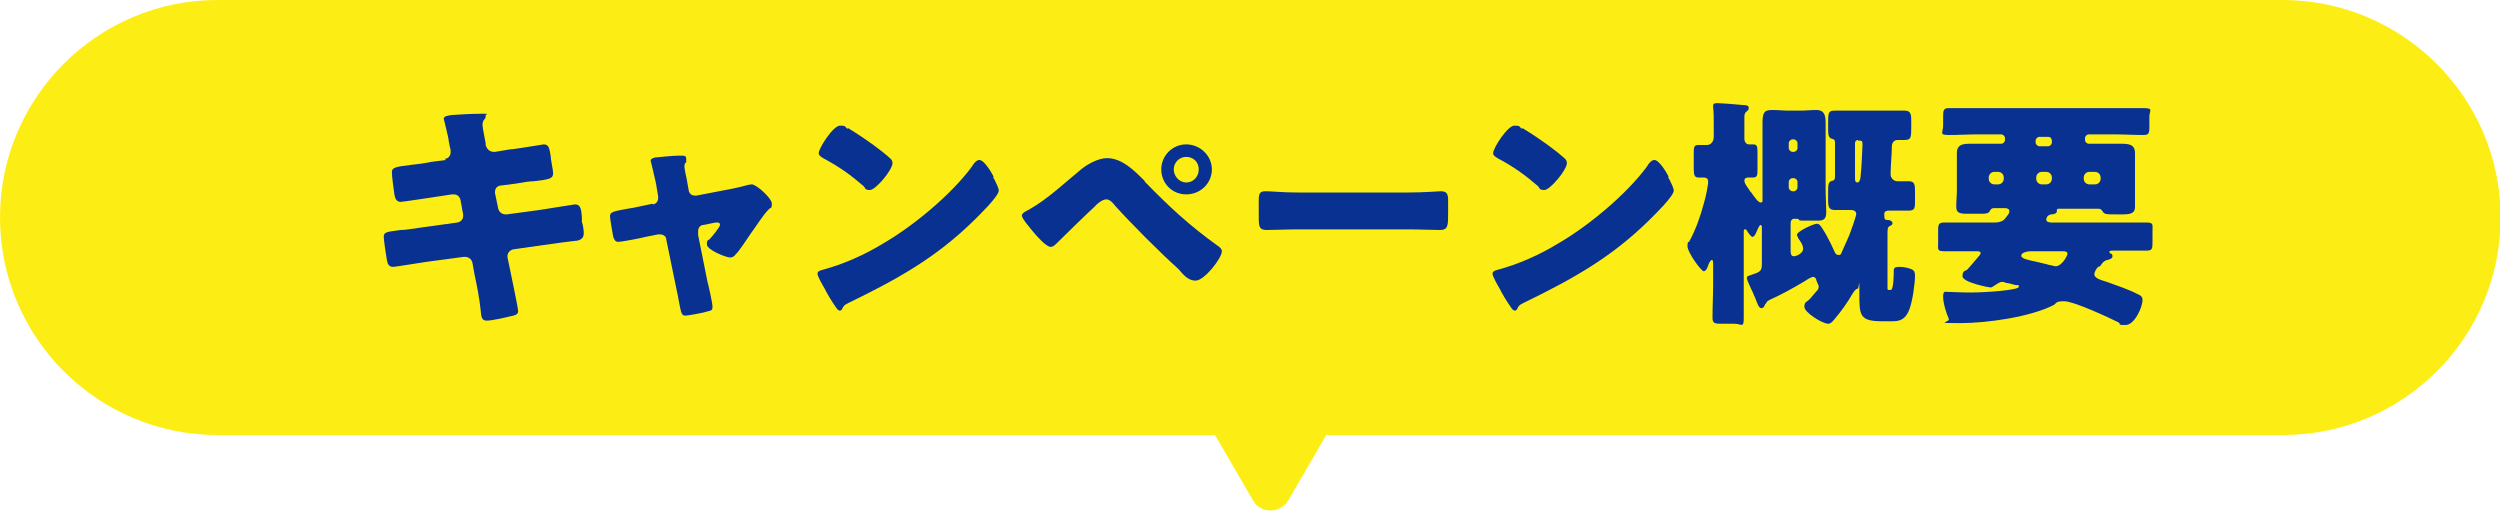
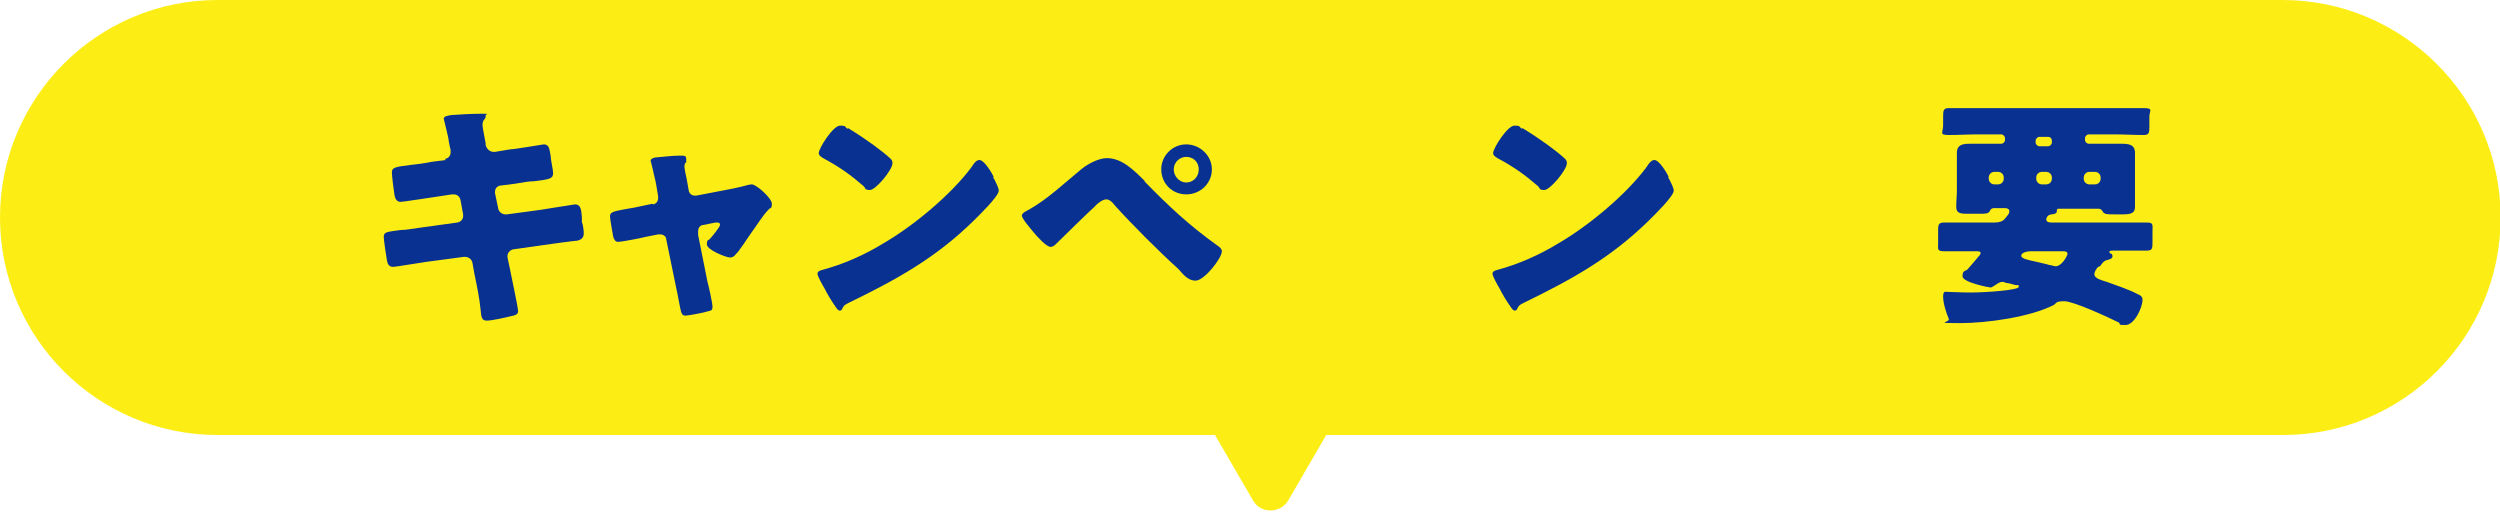
<svg xmlns="http://www.w3.org/2000/svg" version="1.1" viewBox="0 0 400 82">
  <defs>
    <style>
      .cls-1 {
        fill: #093191;
      }

      .cls-2 {
        fill: #fcee14;
      }
    </style>
  </defs>
  <g>
    <g id="_レイヤー_1" data-name="レイヤー_1">
      <g>
        <path class="cls-2" d="M365.2,0H34.8C15.6,0,0,15.6,0,34.8s15.6,34.8,34.8,34.8h159.6l6.1,10.5c1.2,2.1,4.3,2.1,5.6,0l6.1-10.5h153.1c19.2,0,34.8-15.6,34.8-34.8S384.4,0,365.2,0h0Z" />
        <path class="cls-1" d="M71.2,25.4c.5,0,.9-.5.9-1s0-.5-.1-.8l-.2-1c0-.5-.8-3.5-.8-3.6,0-.4.6-.5,1.3-.6,1.5-.1,3.1-.2,4.7-.2s.7,0,.7.3,0,.4-.2.6c-.2.2-.3.5-.3.9s.4,2.3.5,2.9v.3c.2.7.7,1.1,1.3,1.1h.2l2.4-.4c.7,0,5.2-.8,5.4-.8.9,0,.9.8,1.1,1.8,0,.6.4,2.3.4,2.8,0,.9-.6,1-3.1,1.3-.8,0-1.8.2-3,.4l-2.4.3c-.5.1-.8.5-.8,1v.2l.5,2.4c.1.6.6,1,1.2,1h.2l5.2-.7c.8-.1,5.5-.9,5.7-.9.9,0,1,.8,1.1,2v.8c.2.5.3,1.4.3,1.8,0,.7-.3,1-1,1.2-.3,0-4.8.6-5.4.7l-4.9.7c-.5.1-.9.6-.9,1s0,.2,0,.3l.3,1.4c.2,1.1,1.4,6.6,1.4,7.2s-.7.7-1.2.8c-.8.2-3,.7-3.8.7s-.9-.5-1-1.7c-.2-2-.6-3.9-1-5.8l-.3-1.7c-.1-.6-.6-1-1.2-1h-.2l-6,.8c-.8.1-4.9.8-5.3.8-.7,0-.9-.5-1-1.1-.1-.5-.5-3.2-.5-3.7,0-.8.5-.8,2.7-1.1.8,0,1.9-.2,3.3-.4l5.8-.8c.5-.1.9-.5.9-1s0-.1,0-.3l-.4-2.2c-.1-.6-.5-1-1.1-1h-.3l-2.6.4c-.8.1-5.2.8-5.6.8-.7,0-.9-.6-1-1.2-.1-.7-.4-2.9-.4-3.5,0-.8.5-.9,2.9-1.2.8-.1,2-.2,3.4-.5l2.3-.3h0Z" />
        <path class="cls-1" d="M104.5,32.7c.5-.1.8-.5.8-1s0-.2,0-.3l-.3-1.8c0-.1-.2-1-.4-1.8-.2-1-.5-2-.5-2.1,0-.3.4-.4.7-.5,1.1-.1,2.9-.3,3.9-.3s1.1,0,1.1.7,0,.3-.2.5c0,.2-.1.3-.1.5,0,.3.3,1.8.4,2.2l.3,1.7c.1.5.5.8,1,.8s.2,0,.2,0l5.2-1c1-.2,2-.4,3-.7.2,0,.4-.1.7-.1.7,0,3.2,2.2,3.2,3.1s-.3.6-.5.9c-1,1-2,2.7-2.9,3.9-.5.7-1.9,2.9-2.4,3.3-.2.3-.5.5-.9.5-.6,0-3.7-1.2-3.7-2.1s.3-.6.5-.9c.3-.3,1.6-1.9,1.6-2.2s-.1-.4-.5-.4-.2,0-.2,0l-2,.4c-.4,0-.8.4-.8,1v.2s0,.2,0,.4l1.5,7.5c.2.7.8,3.4.8,4s-.3.6-.7.7c-.5.2-3.2.7-3.6.7-.7,0-.7-.4-1.1-2.4-.1-.5-.2-1.2-.4-2l-1.6-7.8c0-.5-.5-.8-1-.8s-.2,0-.3,0l-2,.4c-.7.2-3.9.8-4.4.8s-.7-.5-.8-.9c-.1-.5-.5-2.8-.5-3.2,0-.7.6-.8,2.8-1.2.6-.1,1.3-.2,2.1-.4l1.9-.4h0Z" />
        <path class="cls-1" d="M135.7,20.5c3.1,1.9,5.5,3.7,6.8,4.9.2.2.3.4.3.7,0,1.1-2.7,4.3-3.6,4.3s-.7-.3-1-.6c-2.2-1.9-3.9-3.1-6.5-4.5-.3-.2-.7-.4-.7-.8,0-.8,2.3-4.4,3.4-4.4s.7.2,1.2.5h0ZM158.9,28.3c0,.1.1.3.2.4.3.6.7,1.4.7,1.8,0,.9-3.1,3.9-3.9,4.7-6.2,6.1-12.4,9.5-20.2,13.3-.8.4-.7.5-1,1,0,.1-.2.2-.3.2-.3,0-.5-.3-.7-.6-.7-1-1.3-2-1.8-3-.3-.5-1.1-1.9-1.1-2.3s.4-.5.7-.6c3.4-.9,6.8-2.4,9.9-4.3,4.8-2.8,10.7-7.7,14-12.1,0-.1.2-.2.2-.3.3-.5.7-.9,1.1-.9.8,0,2,2.1,2.3,2.7h0Z" />
        <path class="cls-1" d="M187.8,27.1c0,1.1.9,2.1,2,2.1s2-.9,2-2.1-.9-2-2-2-2,.9-2,2ZM193.9,27.1c0,2.2-1.8,4-4.1,4s-4-1.8-4-4,1.8-4,4-4,4.1,1.8,4.1,4ZM183.1,29c3.9,4,7.1,7,11.7,10.3.3.2.7.5.7.9,0,1.1-2.8,4.7-4.2,4.7s-2.2-1.3-2.8-1.9c-3-2.7-7.3-7-10.1-10.1-.3-.4-.8-1-1.4-1s-1.5.7-1.9,1.2c-1,.9-5,4.8-6,5.8-.3.3-.6.6-1,.6-.7,0-2.2-1.7-2.7-2.3-.4-.5-1.9-2.2-1.9-2.7s.9-.8,1.2-1c3-1.7,5.7-4.3,8.4-6.5,1-.8,2.7-1.7,4-1.7,2.4,0,4.3,1.9,6.1,3.7Z" />
-         <path class="cls-1" d="M225.4,30.8c2.3,0,4.8-.2,5.1-.2,1,0,1.2.4,1.2,1.5v1.9c0,2.1,0,2.8-1.3,2.8s-3.3-.1-5-.1h-17.8c-1.7,0-3.5.1-4.9.1s-1.3-.7-1.3-2.8v-1.8c0-1.2.1-1.6,1.1-1.6s2.7.2,5.1.2h17.8Z" />
-         <path class="cls-1" d="M243.6,20.5c3.1,1.9,5.5,3.7,6.8,4.9.2.2.3.4.3.7,0,1.1-2.7,4.3-3.6,4.3s-.7-.3-1-.6c-2.2-1.9-3.9-3.1-6.5-4.5-.3-.2-.7-.4-.7-.8,0-.8,2.3-4.4,3.4-4.4s.7.2,1.2.5h0ZM266.9,28.3c0,.1.1.3.2.4.3.6.7,1.4.7,1.8,0,.9-3.1,3.9-3.9,4.7-6.2,6.1-12.4,9.5-20.2,13.3-.8.4-.7.5-1,1,0,.1-.2.2-.3.2-.3,0-.5-.3-.7-.6-.7-1-1.3-2-1.8-3-.3-.5-1.1-1.9-1.1-2.3s.4-.5.7-.6c3.4-.9,6.8-2.4,9.9-4.3,4.8-2.8,10.7-7.7,14-12.1,0-.1.2-.2.2-.3.3-.5.7-.9,1.1-.9.8,0,2,2.1,2.3,2.7h0Z" />
-         <path class="cls-1" d="M297.3,22.4c-.3,0-.5.2-.5.5v5.6c0,.3,0,.7.4.7s.5-.8.5-1.1c.2-1.7.2-3.3.3-5h0c0-.5-.1-.6-.5-.6h-.2ZM286.2,30c0,.3.3.6.6.6h.2c.3,0,.6-.3.6-.6v-.9c0-.3-.3-.6-.6-.6h-.2c-.3,0-.6.3-.6.6v.9ZM286.2,23.7c0,.3.3.6.6.6h.2c.3,0,.6-.3.6-.6v-.8c0-.3-.3-.6-.6-.6h-.2c-.3,0-.6.3-.6.6v.8ZM282.4,48.7c-.1.3-.2.6-.6.6s-.6-.7-1-1.7c-.1-.2-.2-.4-.3-.7-.2-.5-1-2-1-2.4s.2-.3,1.5-.8c.8-.3.9-.7.9-1.5v-5.5c0-.5,0-.7-.2-.7s-.4.5-.8,1.4c-.1.2-.3.5-.5.5s-.6-.5-.9-1c0-.1-.1-.2-.3-.2s-.2.1-.2.5v8.3c0,1.7,0,3.5,0,5.3s-.3,1-1.5,1h-1.9c-1.2,0-1.6,0-1.6-1,0-1.8.1-3.6.1-5.3v-3.2c0-.4,0-.7-.2-.7s-.4.4-.5.6c-.1.4-.4,1.2-.8,1.2s-2.6-3-2.6-4,.2-.5.3-.8c1-1.8,1.8-4.1,2.3-6,.4-1.4.5-2,.7-3.3,0,0,0-.2,0-.3,0-.5-.4-.6-.8-.6s-.6,0-.8,0c-.6,0-.7-.5-.7-1.4v-2.3c0-1.1,0-1.5.7-1.5s1.1,0,1.4,0c.6,0,1.1-.5,1.1-1.3v-1.8c0-1.1,0-2.3-.1-2.9v-.3c0-.3.2-.4.7-.4s3.1.2,4,.3c.9,0,1,.2,1,.5s-.2.4-.4.6c-.3.2-.3.6-.3.9v3.4c0,.6.4.9.7.9s.2,0,.2,0h.5c.7,0,.7.4.7,1.5v2.4c0,1,0,1.4-.7,1.4s-.5,0-.7,0-.7,0-.7.5.6,1.2.8,1.5c0,.1.2.3.3.4.5.7,1.1,1.6,1.5,1.6s.3-.3.3-.8v-6.8c0-1.7,0-3.3,0-5s.2-2.2,1.5-2.2,1.7.1,2.6.1h1.9c.9,0,1.7-.1,2.6-.1,1.4,0,1.5,1,1.5,2.2,0,1.7,0,3.3,0,5v5.5c0,1.3.1,2.6.1,3.7s-.5,1.3-1.3,1.3h-2.2c-.8,0-.8,0-.9-.2,0-.1-.5-.1-.7-.1-.5,0-.6.4-.6.8v4.3c0,.3,0,.9.5.9s1.5-.5,1.5-1.2-.6-1.4-.8-1.7c0-.2-.2-.4-.2-.5,0-.6,2.7-1.8,3.2-1.8s.7.5,1.4,1.6c.5.9,1,1.9,1.4,2.8.1.3.3.6.7.6s.4-.3.5-.5c.4-.9.8-1.8,1.2-2.7.2-.5,1.1-3,1.1-3.4s-.4-.6-.8-.6c-.8,0-1.7,0-2.6,0s-1.1-.4-1.1-1.5v-1c0-1.7,0-2,.7-2.2.3,0,.4-.3.4-.6v-5.5c0-.4-.1-.5-.5-.6-.5-.1-.6-.6-.6-1.5v-.8c0-1.9,0-2.2,1.1-2.2s2,0,3.1,0h4.9c1.1,0,2.2,0,3.1,0s1.1.4,1.1,1.5v.9c0,2,0,2.3-1.2,2.3s-.9,0-1,0c-.6,0-.9.5-.9,1h0c0,.8-.2,3.5-.2,4.2v.3c0,.6.5,1.1,1.1,1.1s1.2,0,1.8,0c.9,0,1,.5,1,1.5v1.7c0,1,0,1.5-1,1.5s-2.1,0-3.1,0-.8.5-.8,1,.3.5.6.5c.3,0,.7.2.7.5s-.3.4-.5.5c-.3.2-.3.4-.3,1.6v8.3c0,.2,0,.3.3.3h.2c.5,0,.5-2.6.5-3s0-.7.9-.7,1.5.2,2,.4c.4.2.5.5.5,1,0,1.3-.4,4.1-.9,5.4-.5,1.3-1.2,1.9-2.6,1.9h-1.8c-3.6,0-3.6-1-3.6-4.4s0-.8-.3-.8-.6.5-.8.8c-.8,1.4-1.8,2.8-2.9,4.1-.5.6-.7.7-1,.7-.9,0-3.8-1.8-3.8-2.7s.4-.7,1-1.4c.3-.4.7-.8,1.2-1.4,0-.1.1-.3.1-.4,0-.3-.2-.5-.4-1.1,0-.3-.3-.5-.5-.5s-.8.3-1.2.6c-.2.1-.3.2-.5.3-1.7,1-3.5,2-5.3,2.8-.3.2-.4.2-.5.5h0Z" />
+         <path class="cls-1" d="M243.6,20.5c3.1,1.9,5.5,3.7,6.8,4.9.2.2.3.4.3.7,0,1.1-2.7,4.3-3.6,4.3s-.7-.3-1-.6c-2.2-1.9-3.9-3.1-6.5-4.5-.3-.2-.7-.4-.7-.8,0-.8,2.3-4.4,3.4-4.4s.7.2,1.2.5ZM266.9,28.3c0,.1.1.3.2.4.3.6.7,1.4.7,1.8,0,.9-3.1,3.9-3.9,4.7-6.2,6.1-12.4,9.5-20.2,13.3-.8.4-.7.5-1,1,0,.1-.2.2-.3.2-.3,0-.5-.3-.7-.6-.7-1-1.3-2-1.8-3-.3-.5-1.1-1.9-1.1-2.3s.4-.5.7-.6c3.4-.9,6.8-2.4,9.9-4.3,4.8-2.8,10.7-7.7,14-12.1,0-.1.2-.2.2-.3.3-.5.7-.9,1.1-.9.8,0,2,2.1,2.3,2.7h0Z" />
        <path class="cls-1" d="M336.1,28.4c0-.5-.4-.9-.9-.9h-.9c-.5,0-.9.4-.9.9v.2c0,.5.4.9.9.9h.9c.5,0,.9-.4.9-.9v-.2ZM328.3,28.4c0-.5-.4-.9-.9-.9h-.7c-.5,0-.9.4-.9.9v.2c0,.5.4.9.9.9h.7c.5,0,.9-.4.9-.9v-.2ZM326.3,21.9c-.3,0-.6.3-.6.6v.3c0,.3.3.6.6.6h1.4c.3,0,.6-.3.6-.6v-.3c0-.3-.2-.6-.6-.6h-1.4ZM324.9,40.2c-.5,0-1.5.2-1.5.7s1.1.7,2.5,1c.7.2,1.4.3,2,.5.3,0,.7.2,1,.2,1,0,1.9-1.7,1.9-2,0-.4-.5-.4-.8-.4h-5ZM320.6,28.4c0-.5-.4-.9-.9-.9h-.6c-.5,0-.9.4-.9.9v.2c0,.5.4.9.9.9h.6c.5,0,.9-.4.9-.9v-.2ZM335.7,42.7c-.3.3-.6.8-.6,1.2,0,.7,1.4,1,2,1.2,1.4.5,3.7,1.3,4.8,1.9.7.3.9.5.9,1,0,1.2-1.3,4-2.7,4s-.7-.1-1.1-.4c-1.6-.8-7.2-3.4-8.7-3.4s-1.2.3-1.7.6c-3.7,1.9-10.6,2.9-15,2.9s-1.5-.1-1.8-.7c-.4-.9-.9-2.5-.9-3.5s.3-.8.7-.8,2.2.1,3.6.1c2.8,0,7.8-.4,7.8-.9s-.1-.2-.5-.3c-.2,0-1-.3-1.3-.3-.3,0-.5-.2-.8-.2-.5,0-.8.3-1.3.6-.2.1-.4.3-.6.3s-4.5-.8-4.5-1.8.5-.8.8-1.1c.3-.3,1.2-1.4,1.8-2.1.2-.2.3-.4.3-.5,0-.3-.4-.3-.6-.3h-1.4c-1.3,0-2.6,0-3.8,0s-1-.3-1-1.3v-1.9c0-1,0-1.4,1-1.4s2.5,0,3.8,0h4.3c.7,0,1.1-.2,1.4-.4.3-.3.5-.6.8-1,0-.1.1-.2.1-.4,0-.4-.4-.5-.7-.5h-1.8c-.3,0-.5.2-.6.4-.2.5-.7.5-1.5.5h-2.1c-1.2,0-1.8-.1-1.8-1.1s.1-1.8.1-2.6v-2.9c0-1.3,0-2.3,0-3.1,0-1.4,1-1.5,2.1-1.5s2.6,0,3.8,0h1.2c.3,0,.6-.3.6-.6v-.3c0-.3-.3-.6-.6-.6h-3.7c-1.5,0-3.1.1-4.7.1s-.9-.4-.9-1.5v-1.2c0-1.2,0-1.6.9-1.6,1.6,0,3.2,0,4.7,0h21.8c1.5,0,3.1,0,4.7,0s.9.4.9,1.4v1.4c0,1.1,0,1.5-.9,1.5-1.6,0-3.2-.1-4.7-.1h-4.1c-.3,0-.6.3-.6.6v.3c0,.3.3.6.6.6h1.6c1.2,0,2.4,0,3.6,0s2.2.1,2.2,1.5,0,1.9,0,3.1v2.9c0,.9,0,1.7,0,2.6s-.5,1.2-1.9,1.2h-1.2c-1.5,0-1.8,0-2.1-.5-.1-.2-.3-.4-.6-.4h-6.3c-.2,0-.4,0-.4.2v.2c0,.4-.6.5-.9.5-.7.1-.8.7-.8.8,0,.4.4.5.8.5h11.4c1.3,0,2.6,0,3.8,0s1,.3,1,1.5v1.5c0,1.2,0,1.5-1,1.5s-2.6,0-3.8,0h-1.5c-.3,0-.6,0-.6.2s.2.3.3.3.2.2.2.4c0,.4-.5.5-.8.6-.2,0-.3.1-.5.2-.2.1-.4.4-.7.8h0Z" />
      </g>
    </g>
  </g>
</svg>